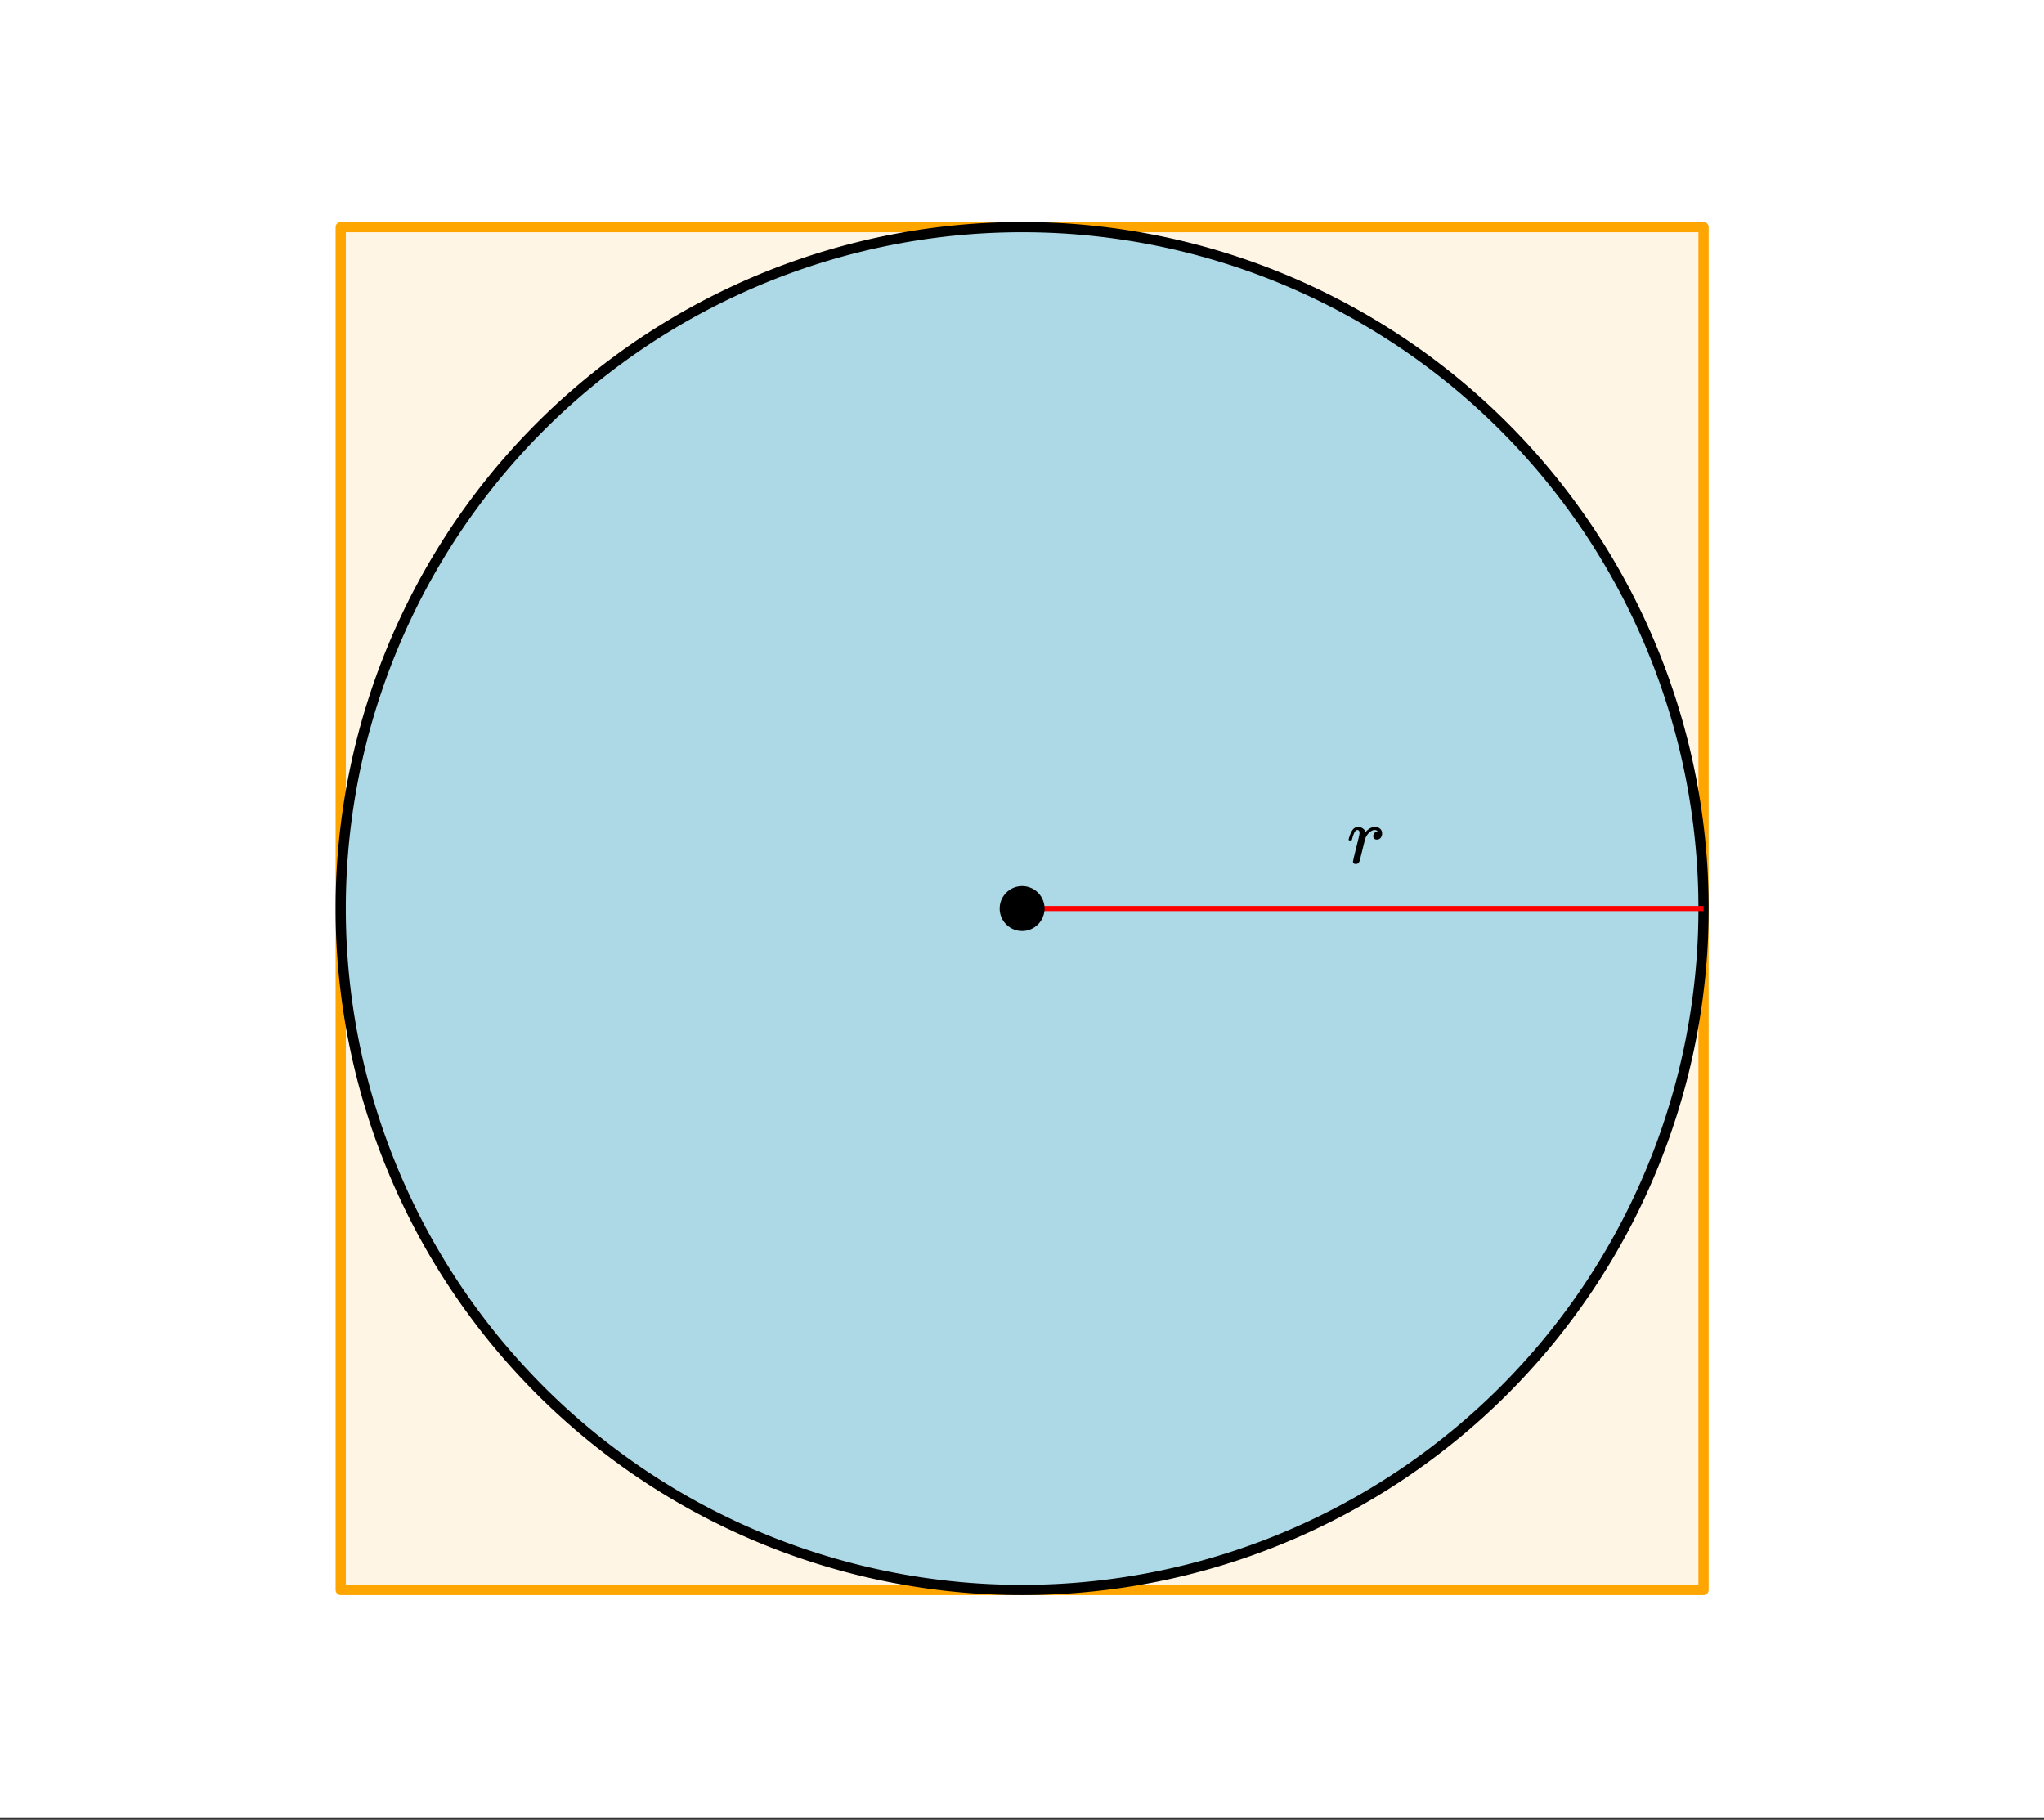
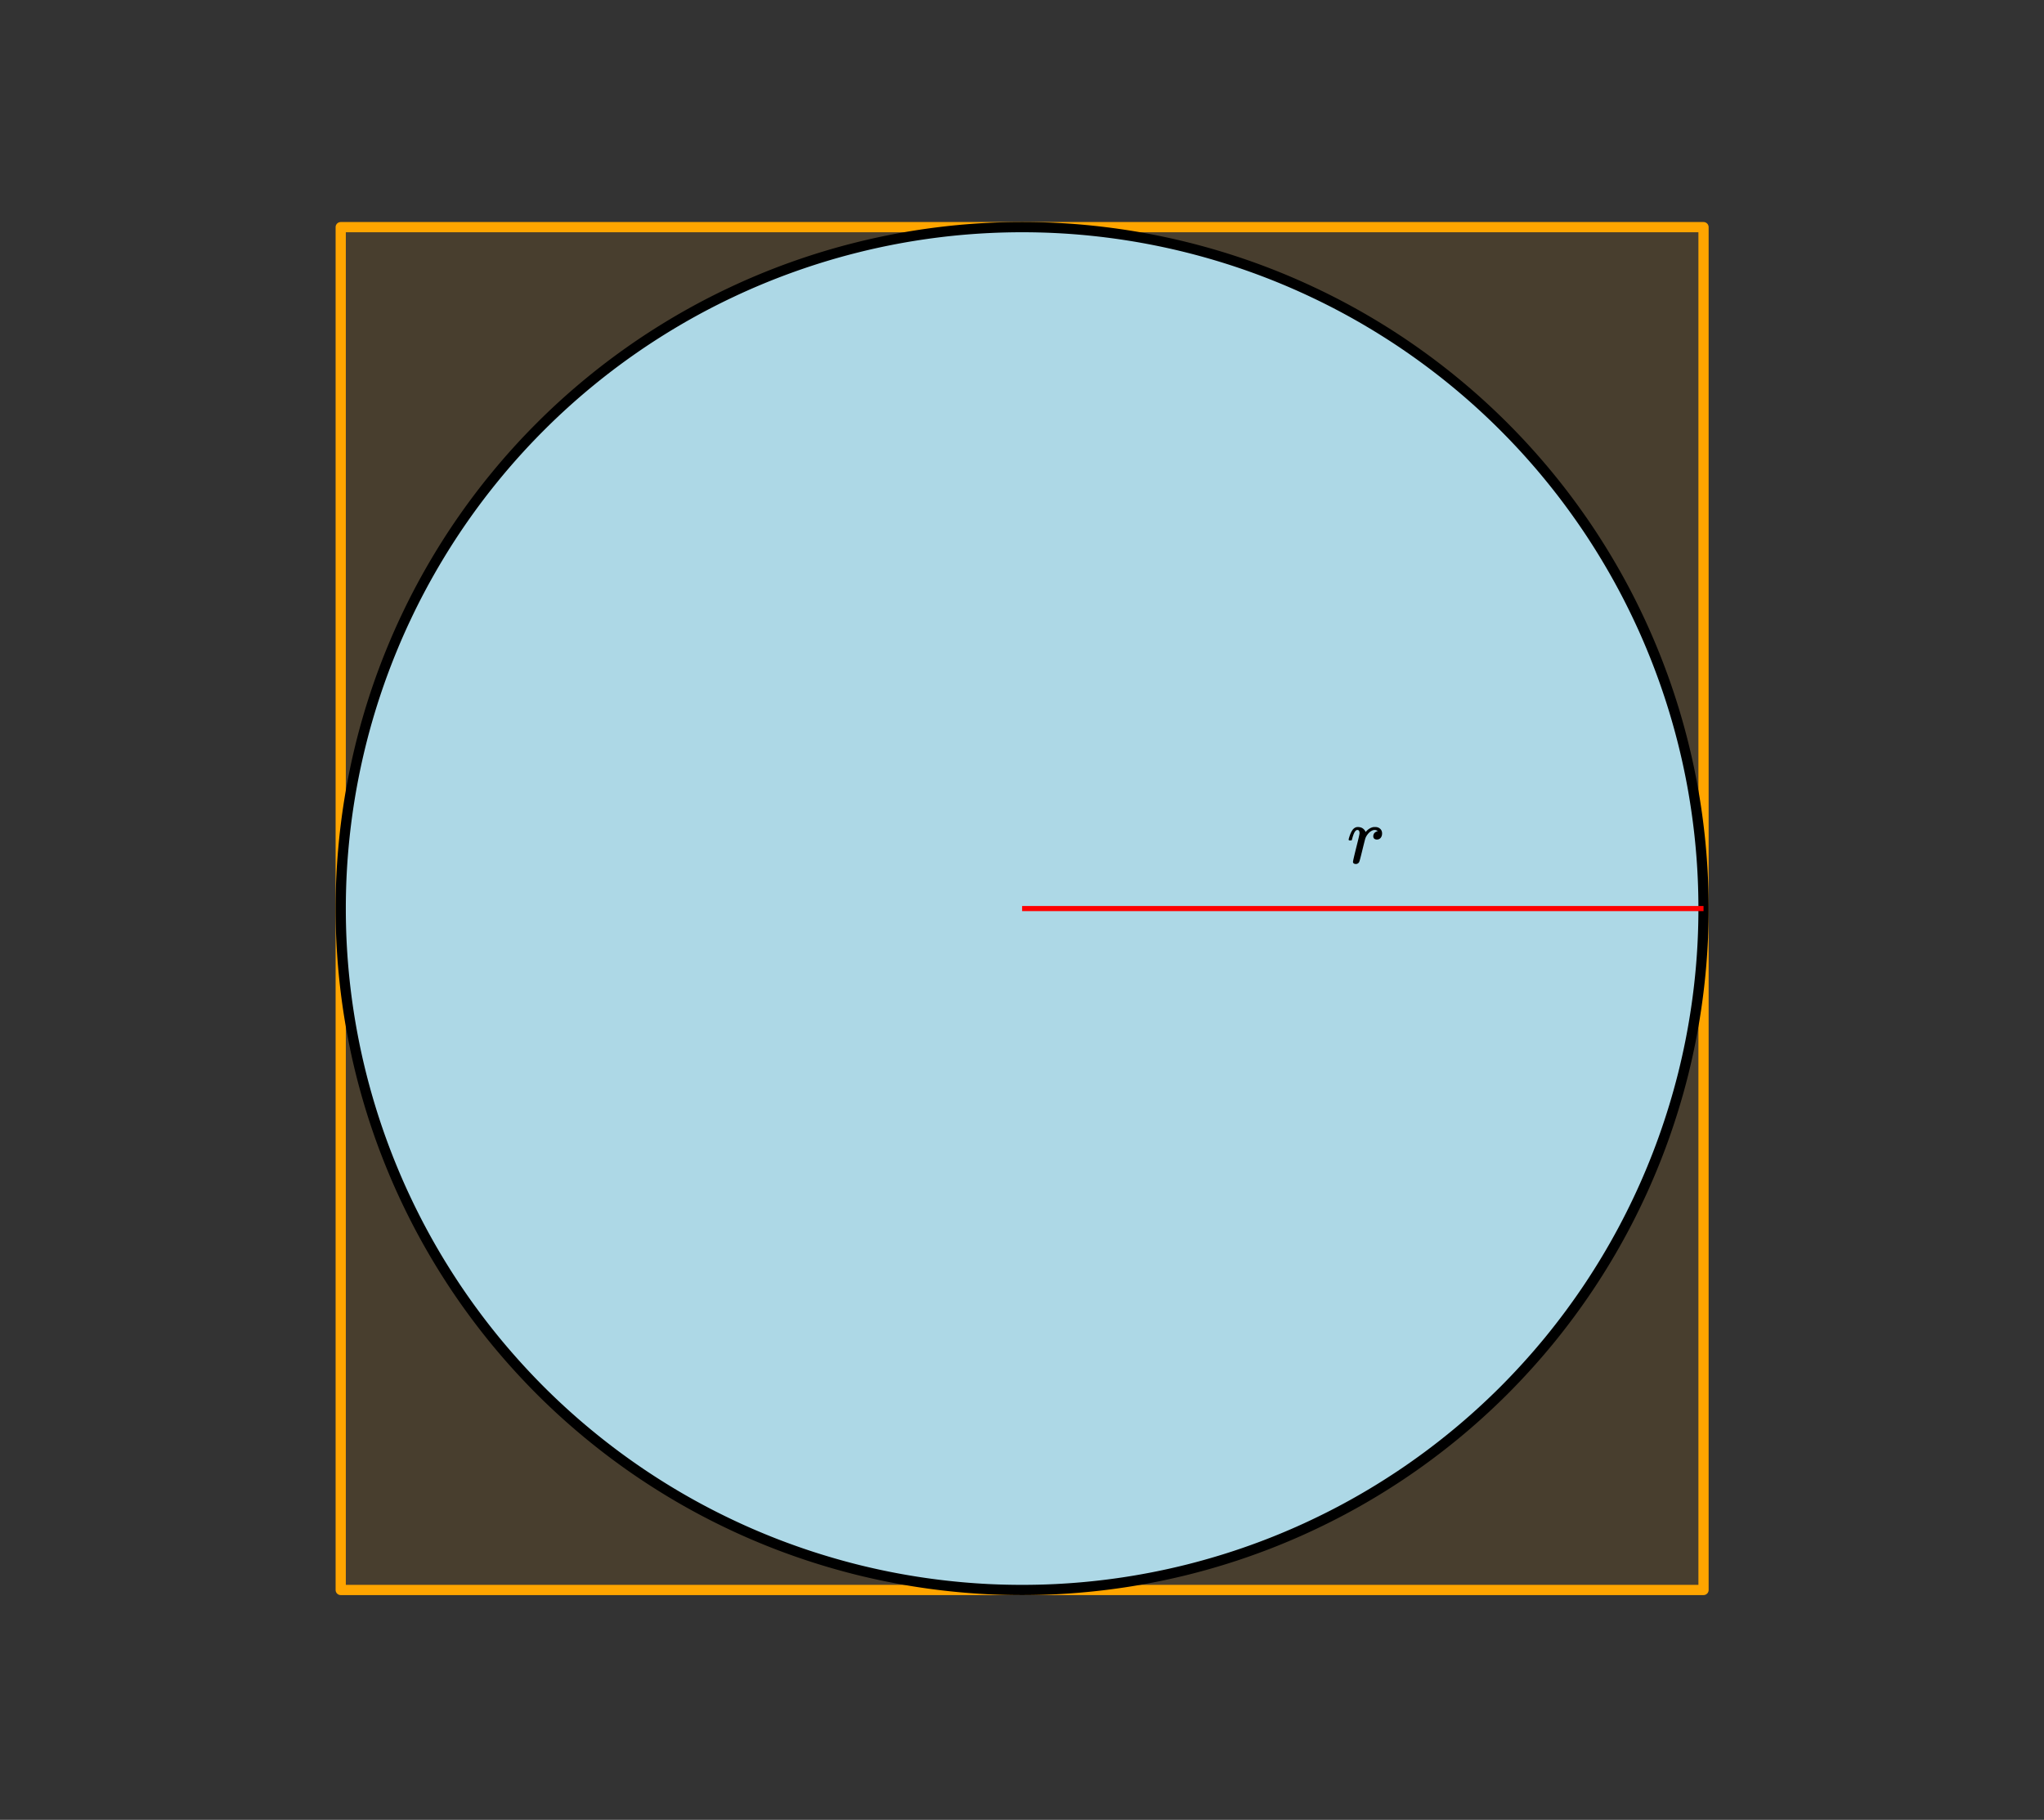
<svg xmlns="http://www.w3.org/2000/svg" xmlns:xlink="http://www.w3.org/1999/xlink" width="449.28" height="400" viewBox="0 0 336.96 300">
  <rect x="0" y="0" width="336.96" height="300" fill="#333333" stroke="none" />
  <defs>
    <symbol overflow="visible" id="b">
      <path d="M1.453.14a.578.578 0 0 1-.328-.093C1.039-.016 1-.102 1-.22c0-.125.176-.898.531-2.328.364-1.426.547-2.223.547-2.39 0-.352-.121-.532-.36-.532a.35.35 0 0 0-.25.11c-.218.168-.433.664-.64 1.484 0 .012-.008.027-.015.047a.188.188 0 0 1-.032.047l-.015.015c-.012.012-.028.016-.047.016h-.36C.305-3.8.281-3.844.281-3.875c0-.07.055-.281.172-.625.176-.52.379-.898.61-1.14.218-.208.457-.313.718-.313.352 0 .64.086.86.25.195.156.328.312.39.469.02.054.035.086.047.093a.468.468 0 0 0 .11-.109c.332-.363.71-.594 1.14-.688.05-.007.164-.015.344-.015.332 0 .601.101.812.297.207.187.313.445.313.765 0 .282-.078.524-.234.72a.776.776 0 0 1-.625.28.661.661 0 0 1-.438-.14.521.521 0 0 1-.156-.39c0-.438.25-.724.75-.86-.2-.125-.36-.188-.485-.188a1.06 1.06 0 0 0-.53.14c-.306.15-.59.434-.86.86a2.336 2.336 0 0 0-.203.453c-.043.149-.196.746-.454 1.797-.304 1.25-.48 1.918-.53 2a.6.6 0 0 1-.579.36zm0 0" />
    </symbol>
    <clipPath id="a">
-       <path d="M0 0h336.96v299.555H0zm0 0" />
-     </clipPath>
+       </clipPath>
  </defs>
  <g clip-path="url(#a)" fill="#fff">
    <path d="M0 0h337v299.555H0zm0 0" />
    <path d="M0 0h337v299.555H0zm0 0" />
  </g>
-   <path d="M280.832 262.11V37.444H56.168V262.11zm0 0" fill="orange" fill-opacity=".102" />
+   <path d="M280.832 262.11V37.444H56.168V262.11m0 0" fill="orange" fill-opacity=".102" />
  <path d="M280.832 37.445H56.168M56.168 37.445V262.11M56.168 262.11h224.664M280.832 262.11V37.444" fill="none" stroke-width="1.685" stroke-linecap="round" stroke="orange" />
  <path d="M280.832 149.777c0 1.84-.043 3.676-.133 5.512a112.806 112.806 0 0 1-2.023 16.402 115.12 115.12 0 0 1-1.207 5.383 113.746 113.746 0 0 1-3.203 10.547 110.868 110.868 0 0 1-1.985 5.145c-.703 1.699-1.445 3.379-2.234 5.039a111.28 111.28 0 0 1-5.195 9.723 115.51 115.51 0 0 1-2.95 4.66 113.771 113.771 0 0 1-6.566 8.855 114.354 114.354 0 0 1-7.402 8.168 114.754 114.754 0 0 1-3.996 3.8 111.273 111.273 0 0 1-4.176 3.602 112.731 112.731 0 0 1-8.852 6.566 115.51 115.51 0 0 1-4.66 2.95 111.28 111.28 0 0 1-9.723 5.195c-1.66.79-3.34 1.532-5.039 2.235-1.699.707-3.414 1.367-5.144 1.984-1.73.621-3.477 1.2-5.235 1.73a113.9 113.9 0 0 1-5.316 1.473c-1.781.445-3.574.848-5.379 1.207a112.48 112.48 0 0 1-16.402 2.023c-1.836.09-3.672.133-5.512.133-1.84 0-3.676-.043-5.512-.132a112.807 112.807 0 0 1-16.402-2.024c-1.805-.36-3.598-.762-5.379-1.207a113.9 113.9 0 0 1-5.316-1.473 107.926 107.926 0 0 1-5.235-1.73 106.618 106.618 0 0 1-5.144-1.984c-1.7-.703-3.38-1.446-5.04-2.235a111.28 111.28 0 0 1-9.723-5.195 115.51 115.51 0 0 1-4.66-2.95 112.732 112.732 0 0 1-17.023-13.968 114.754 114.754 0 0 1-7.402-8.168 113.771 113.771 0 0 1-6.566-8.855 115.51 115.51 0 0 1-2.95-4.66 111.28 111.28 0 0 1-5.195-9.723c-.789-1.66-1.531-3.34-2.234-5.04a112.363 112.363 0 0 1-6.395-21.074 112.479 112.479 0 0 1-2.023-16.402c-.09-1.836-.133-3.672-.133-5.512 0-1.84.043-3.675.133-5.511a112.807 112.807 0 0 1 2.023-16.403c.36-1.804.762-3.597 1.207-5.379a112.363 112.363 0 0 1 5.188-15.695c.703-1.7 1.445-3.379 2.234-5.039.785-1.664 1.61-3.305 2.477-4.926a113.684 113.684 0 0 1 5.668-9.457 116.881 116.881 0 0 1 3.175-4.508 110.66 110.66 0 0 1 3.391-4.343 111.245 111.245 0 0 1 7.402-8.168 111.301 111.301 0 0 1 8.172-7.407 110.66 110.66 0 0 1 4.344-3.39 116.881 116.881 0 0 1 4.508-3.176 115.511 115.511 0 0 1 4.66-2.95 111.28 111.28 0 0 1 9.723-5.195 111.532 111.532 0 0 1 10.183-4.218c1.73-.621 3.477-1.196 5.235-1.73a109.242 109.242 0 0 1 5.316-1.47c1.781-.449 3.574-.851 5.379-1.21a112.479 112.479 0 0 1 16.402-2.023c1.836-.09 3.672-.134 5.512-.134 1.84 0 3.676.043 5.512.133a112.479 112.479 0 0 1 32.332 6.434 111.532 111.532 0 0 1 10.184 4.219 111.28 111.28 0 0 1 9.723 5.195 115.51 115.51 0 0 1 4.66 2.949 116.881 116.881 0 0 1 4.507 3.176 110.66 110.66 0 0 1 4.344 3.39 111.273 111.273 0 0 1 8.172 7.407 111.244 111.244 0 0 1 7.402 8.168 110.66 110.66 0 0 1 3.39 4.343 116.881 116.881 0 0 1 3.176 4.508 113.683 113.683 0 0 1 5.668 9.457 109.447 109.447 0 0 1 2.477 4.926c.789 1.66 1.531 3.34 2.234 5.04a112.363 112.363 0 0 1 6.395 21.074c.36 1.8.672 3.613.941 5.433a111.727 111.727 0 0 1 1.215 16.48zm0 0" fill="#add8e6" stroke-width="1.685" stroke="#000" />
  <path d="M168.5 149.777h112.332" fill="none" stroke-width=".843" stroke="red" />
-   <path d="M171.777 149.777c0 .434-.086.852-.25 1.254a3.215 3.215 0 0 1-.71 1.063c-.31.308-.66.543-1.063.71-.402.169-.82.25-1.254.25-.434 0-.852-.081-1.254-.25a3.255 3.255 0 0 1-1.062-.71 3.215 3.215 0 0 1-.711-1.063 3.294 3.294 0 0 1-.25-1.254c0-.433.086-.851.25-1.254.168-.402.402-.753.71-1.062.31-.309.66-.543 1.063-.711.402-.164.82-.25 1.254-.25.434 0 .852.086 1.254.25.402.168.754.402 1.062.711.309.309.543.66.711 1.062.164.403.25.82.25 1.254zm0 0" stroke-width=".843" stroke="#000" />
  <use xlink:href="#b" x="222.046" y="142.289" />
</svg>